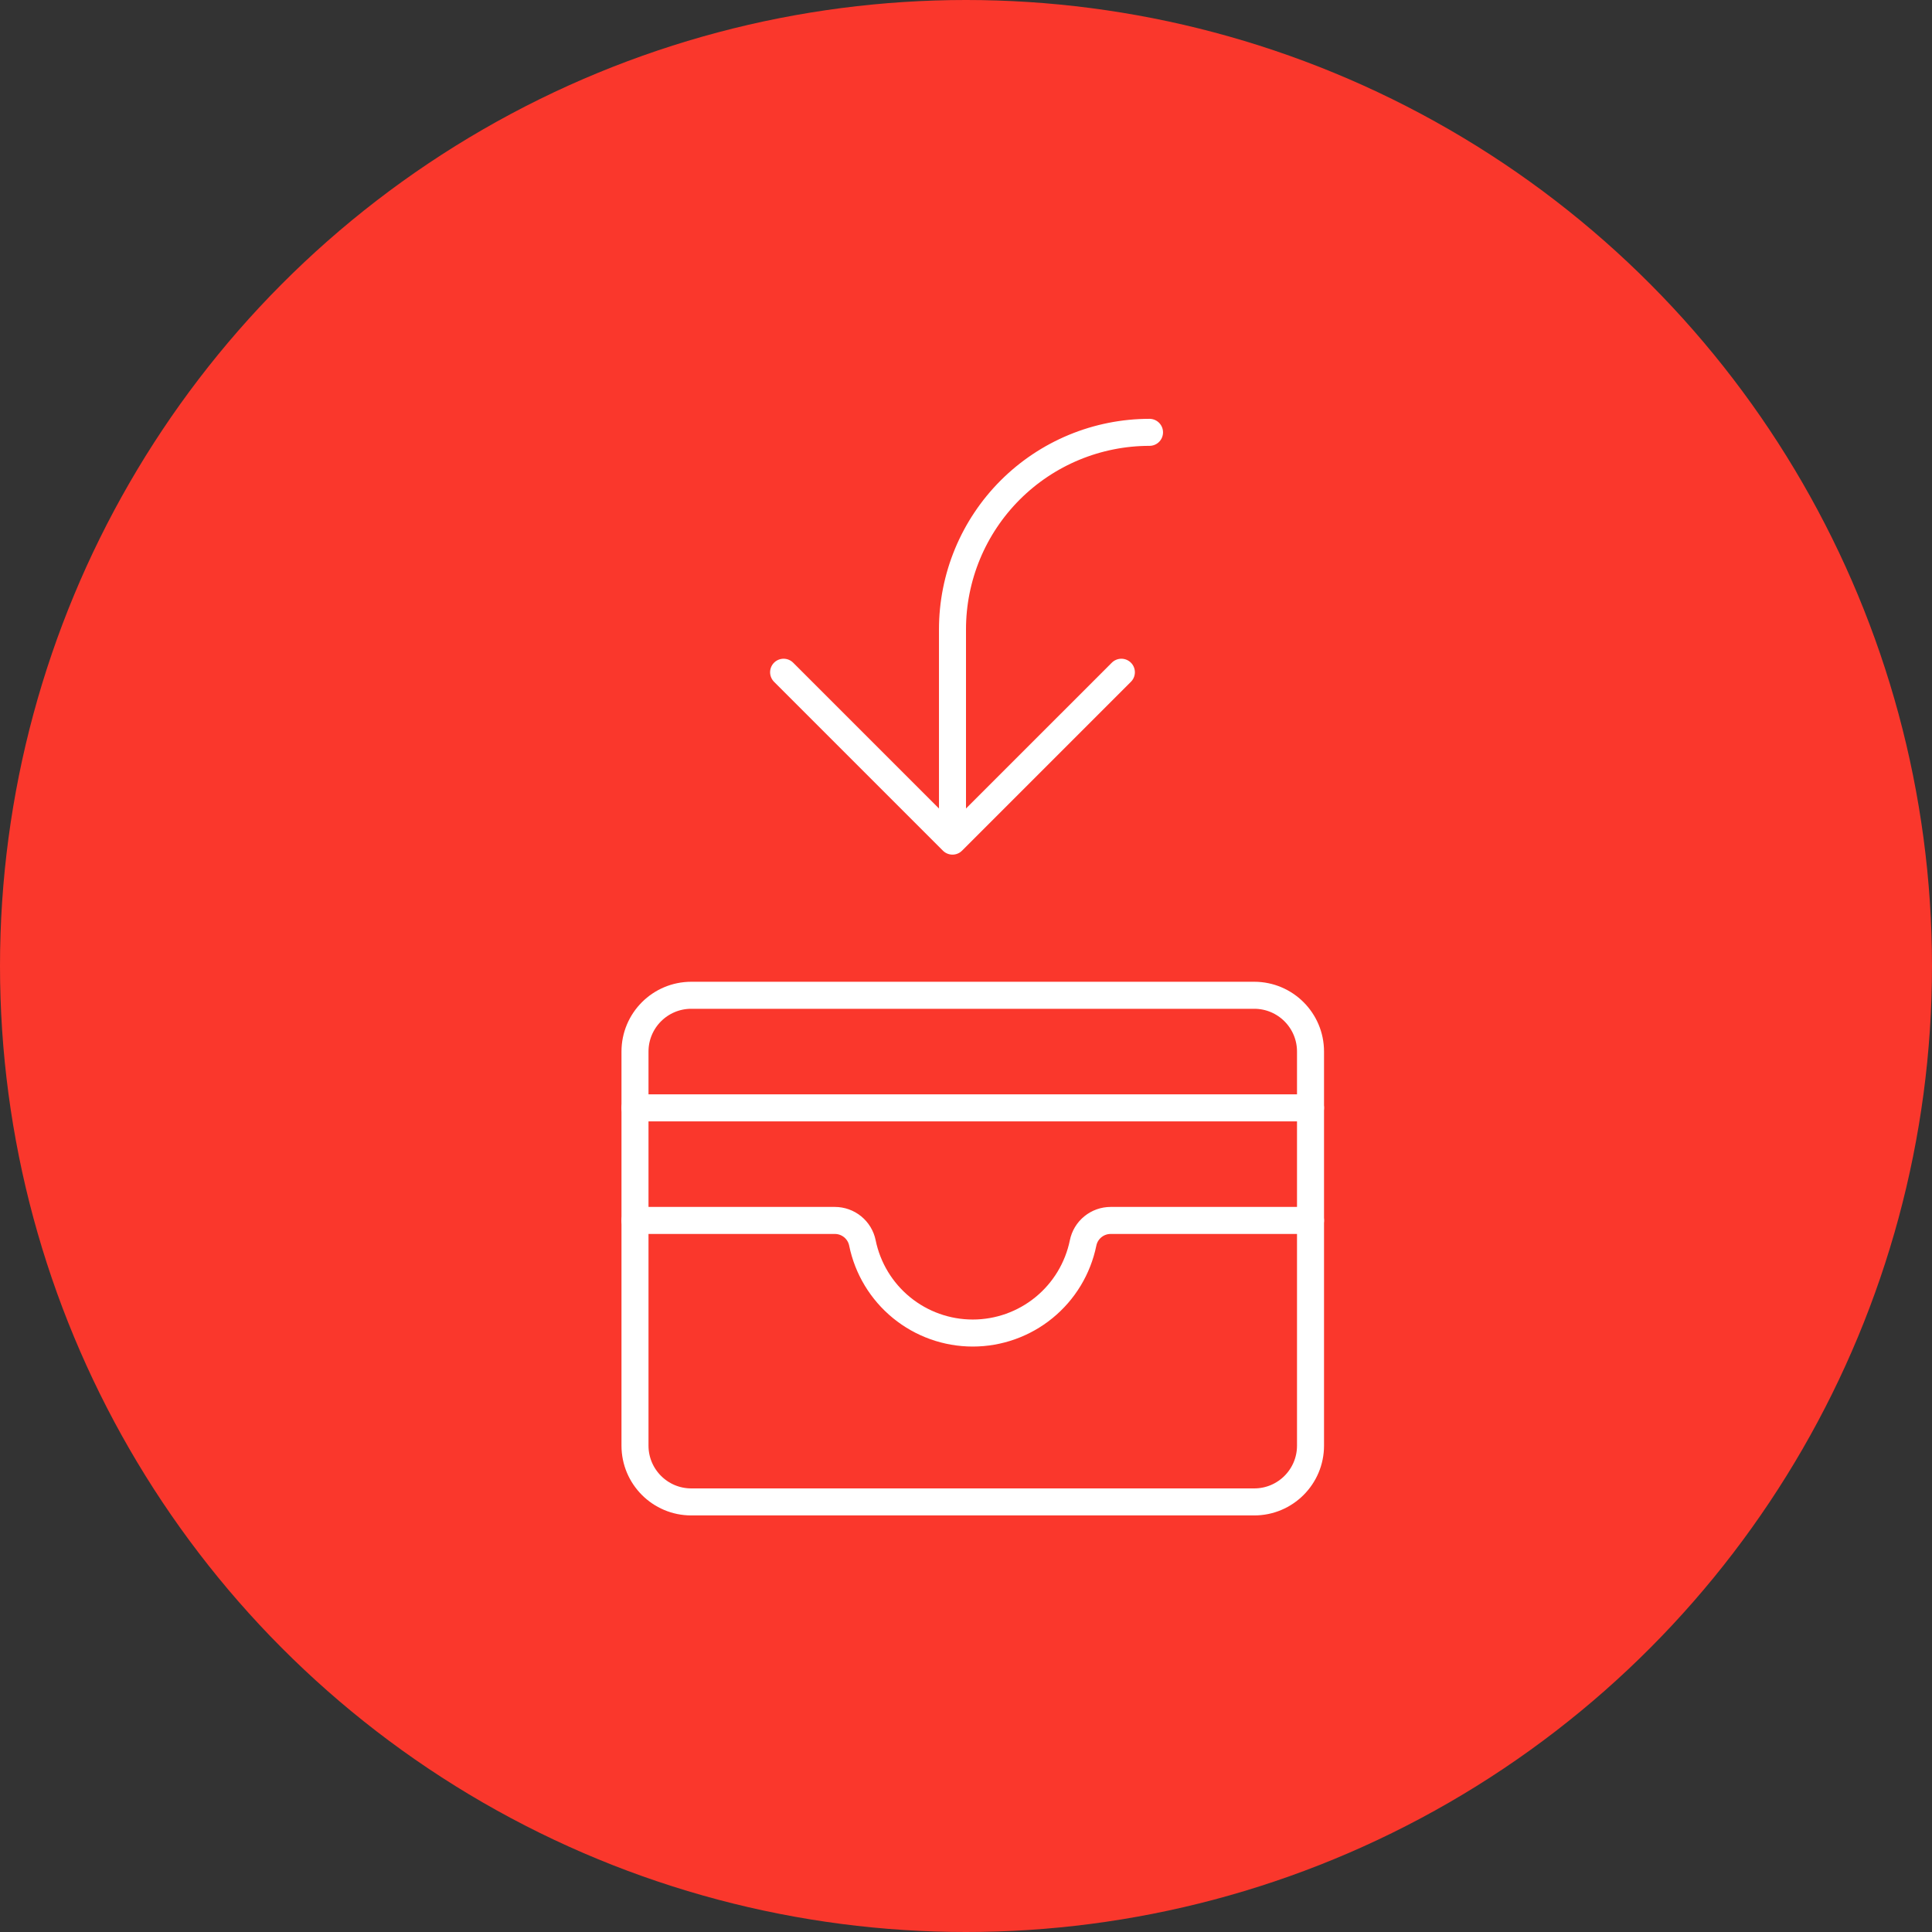
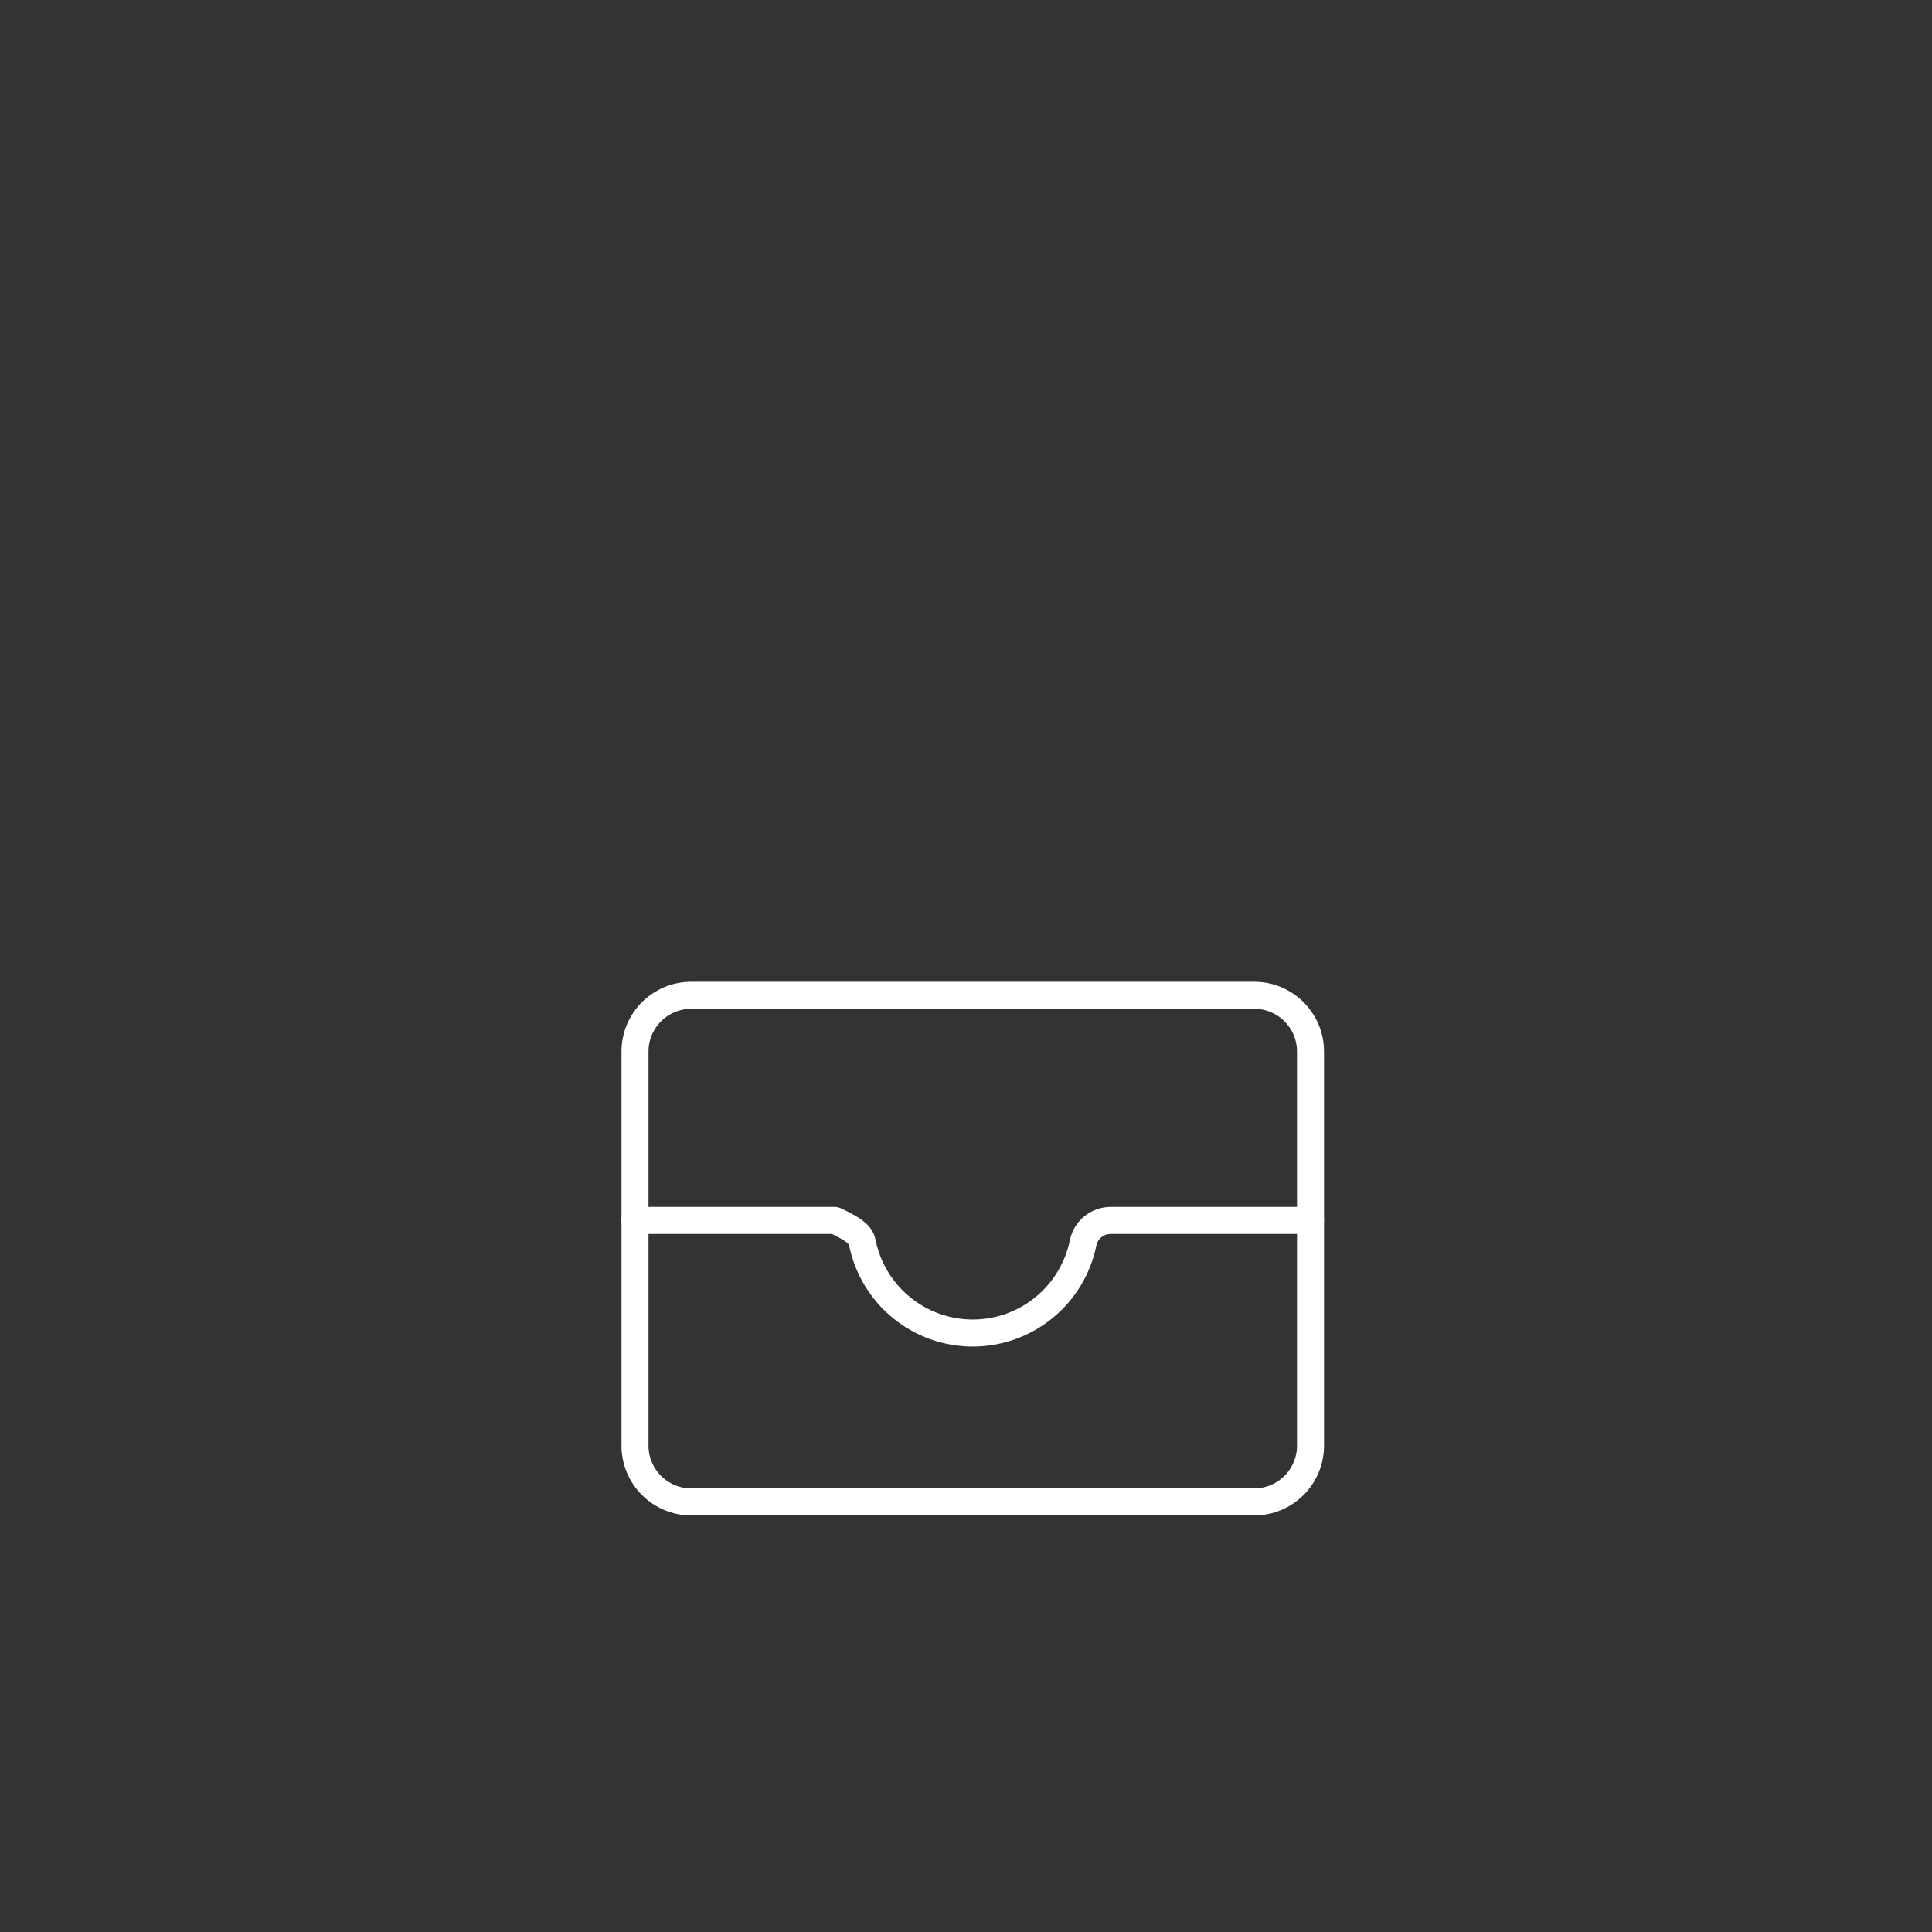
<svg xmlns="http://www.w3.org/2000/svg" width="143" height="143" viewBox="0 0 143 143" fill="none">
  <rect x="0" y="0" width="143" height="143" fill="#333333" stroke="none" />
-   <circle cx="71.5" cy="71.5" r="71.5" fill="#FA372C" />
  <path d="M92.833 73.667H51.167C48.865 73.667 47 75.532 47 77.833V107C47 109.301 48.865 111.167 51.167 111.167H92.833C95.135 111.167 97 109.301 97 107V77.833C97 75.532 95.135 73.667 92.833 73.667Z" stroke="white" stroke-width="2" stroke-linecap="round" stroke-linejoin="round" />
-   <path d="M47 90.333H61.794C62.274 90.333 62.739 90.499 63.111 90.803C63.483 91.107 63.738 91.529 63.833 92C64.218 93.882 65.241 95.574 66.729 96.788C68.217 98.003 70.079 98.667 72 98.667C73.921 98.667 75.783 98.003 77.271 96.788C78.759 95.574 79.782 93.882 80.167 92C80.262 91.529 80.517 91.107 80.889 90.803C81.261 90.499 81.726 90.333 82.206 90.333H97" stroke="white" stroke-width="2" stroke-linecap="round" stroke-linejoin="round" />
-   <path d="M47 82H97" stroke="white" stroke-width="2" stroke-linecap="round" stroke-linejoin="round" />
-   <path d="M83 49.757L70.5 62.257L58 49.757" stroke="white" stroke-width="2" stroke-linecap="round" stroke-linejoin="round" />
-   <path d="M85.083 32C83.168 32 81.272 32.377 79.502 33.11C77.733 33.843 76.126 34.917 74.771 36.271C73.417 37.626 72.343 39.233 71.61 41.002C70.877 42.772 70.5 44.668 70.5 46.583L70.5 60.855" stroke="white" stroke-width="2" stroke-linecap="round" stroke-linejoin="round" />
+   <path d="M47 90.333H61.794C63.483 91.107 63.738 91.529 63.833 92C64.218 93.882 65.241 95.574 66.729 96.788C68.217 98.003 70.079 98.667 72 98.667C73.921 98.667 75.783 98.003 77.271 96.788C78.759 95.574 79.782 93.882 80.167 92C80.262 91.529 80.517 91.107 80.889 90.803C81.261 90.499 81.726 90.333 82.206 90.333H97" stroke="white" stroke-width="2" stroke-linecap="round" stroke-linejoin="round" />
</svg>